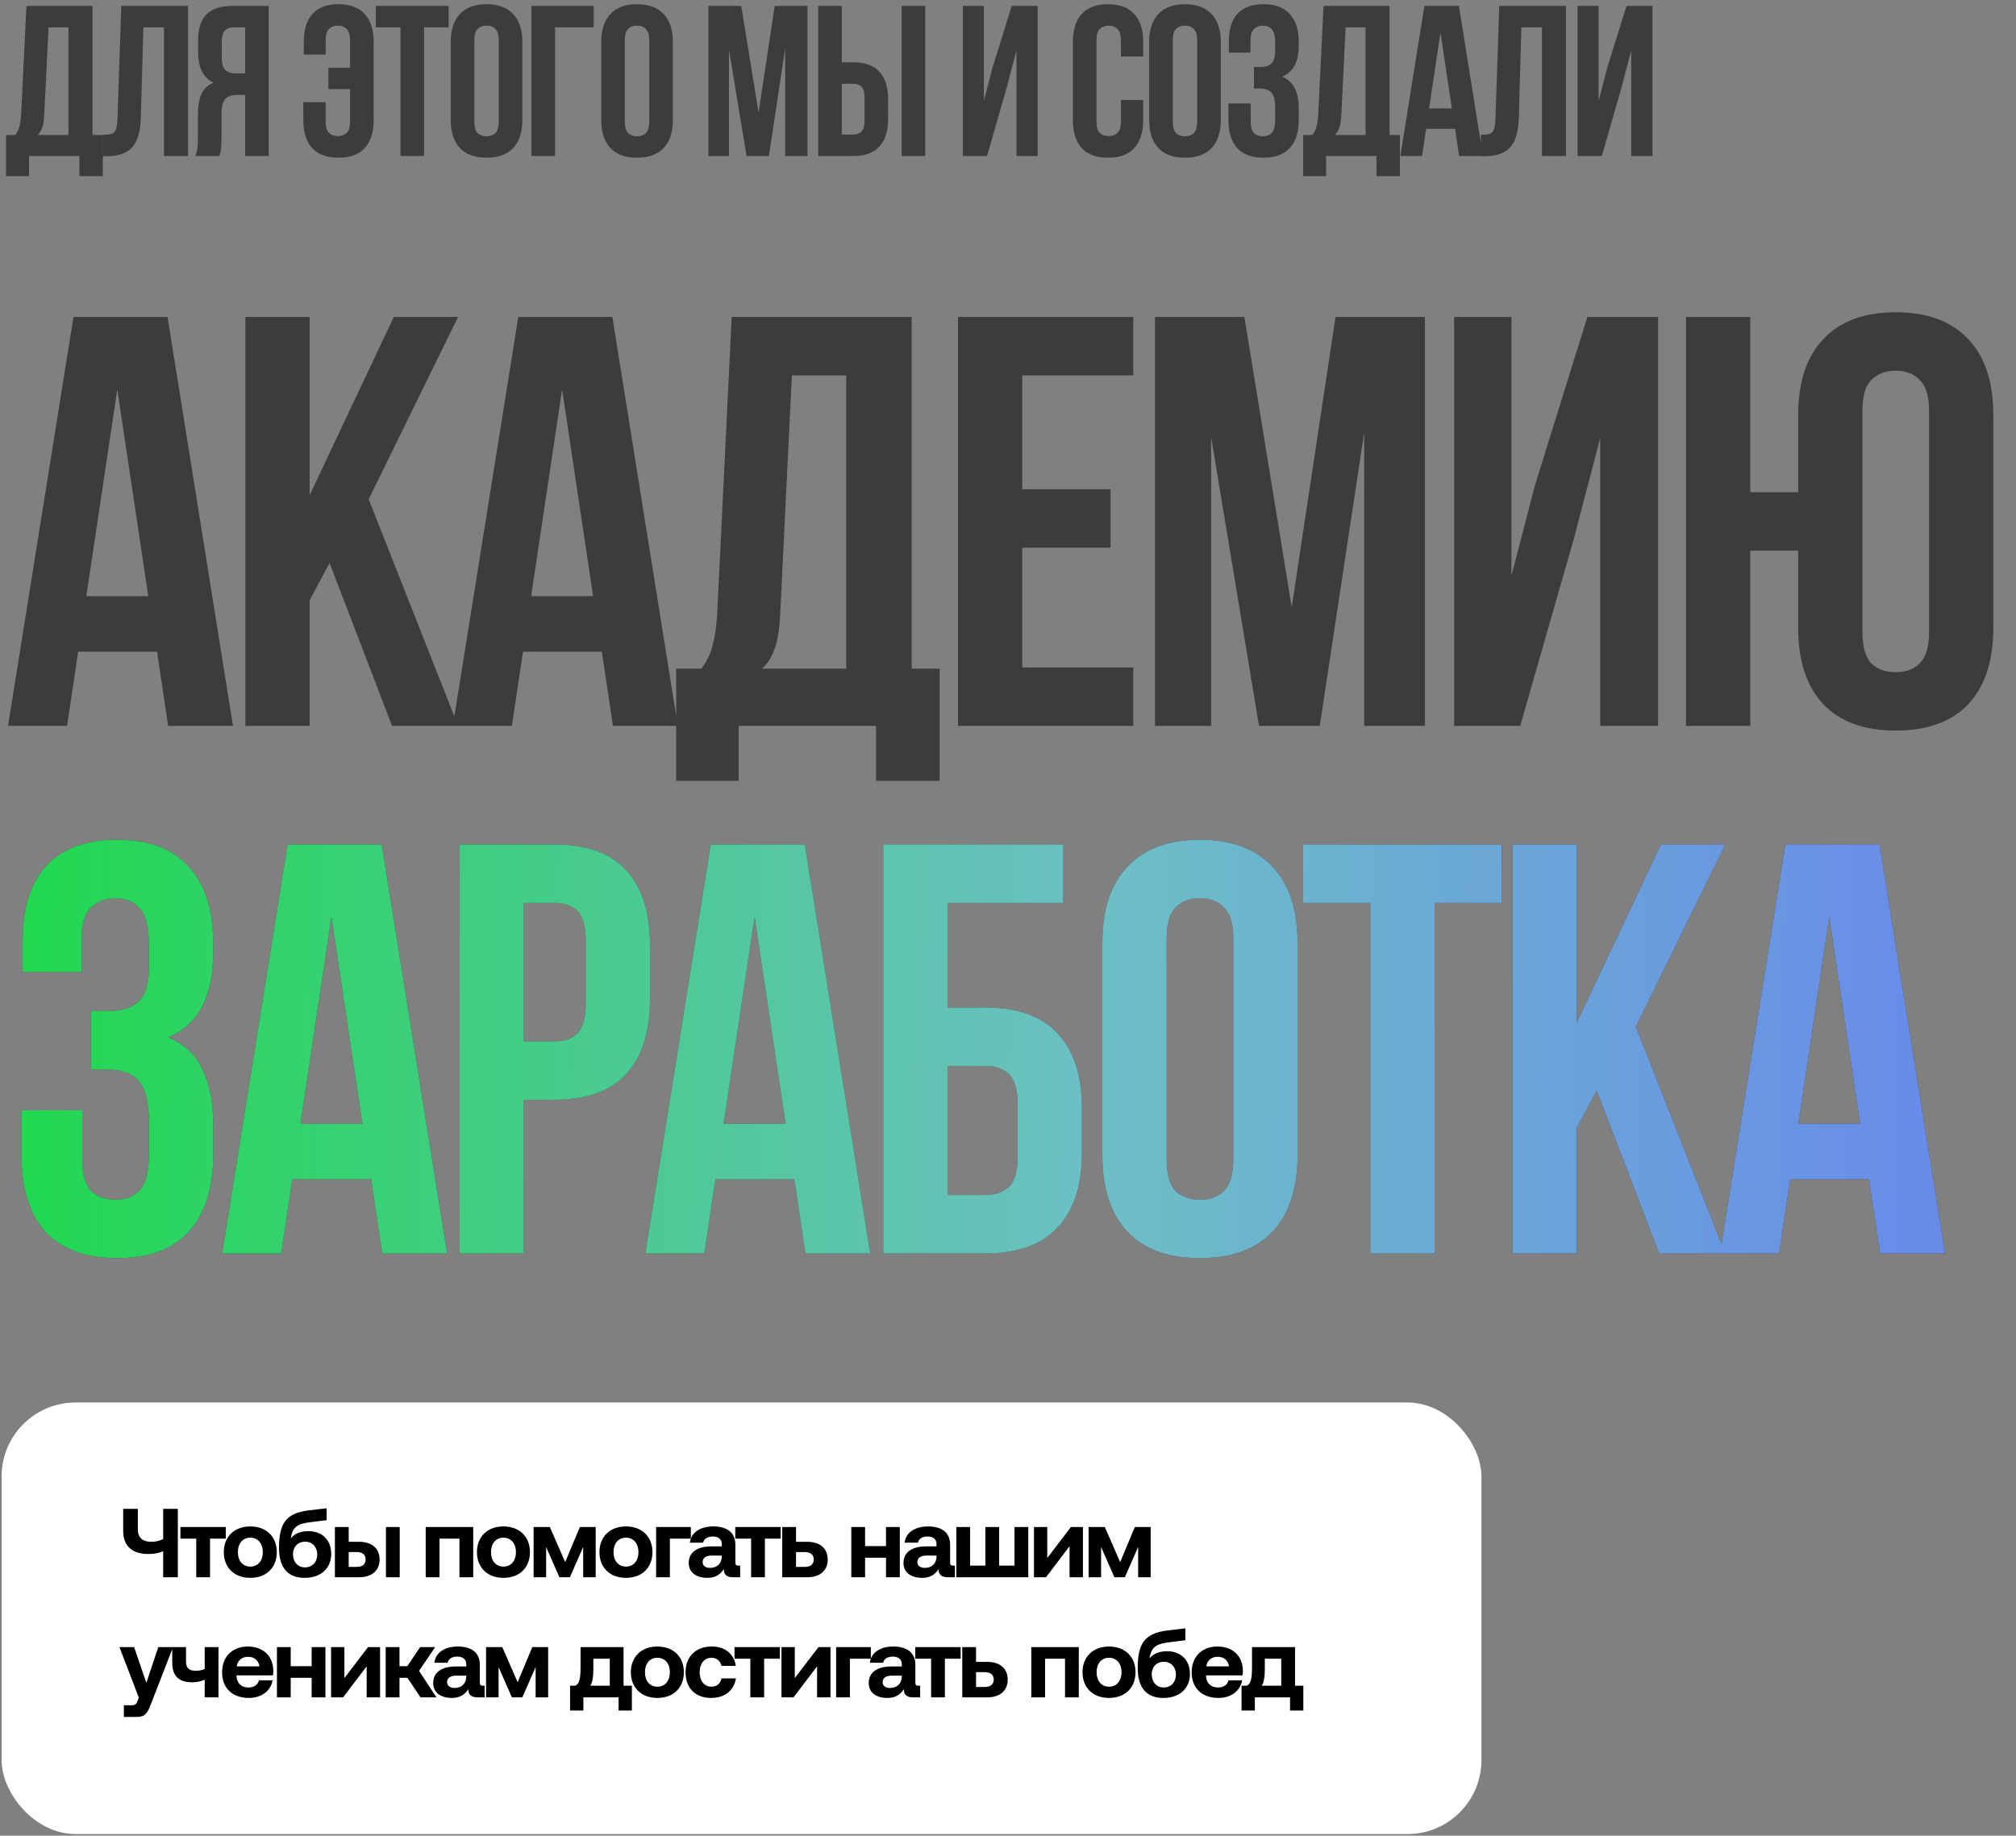
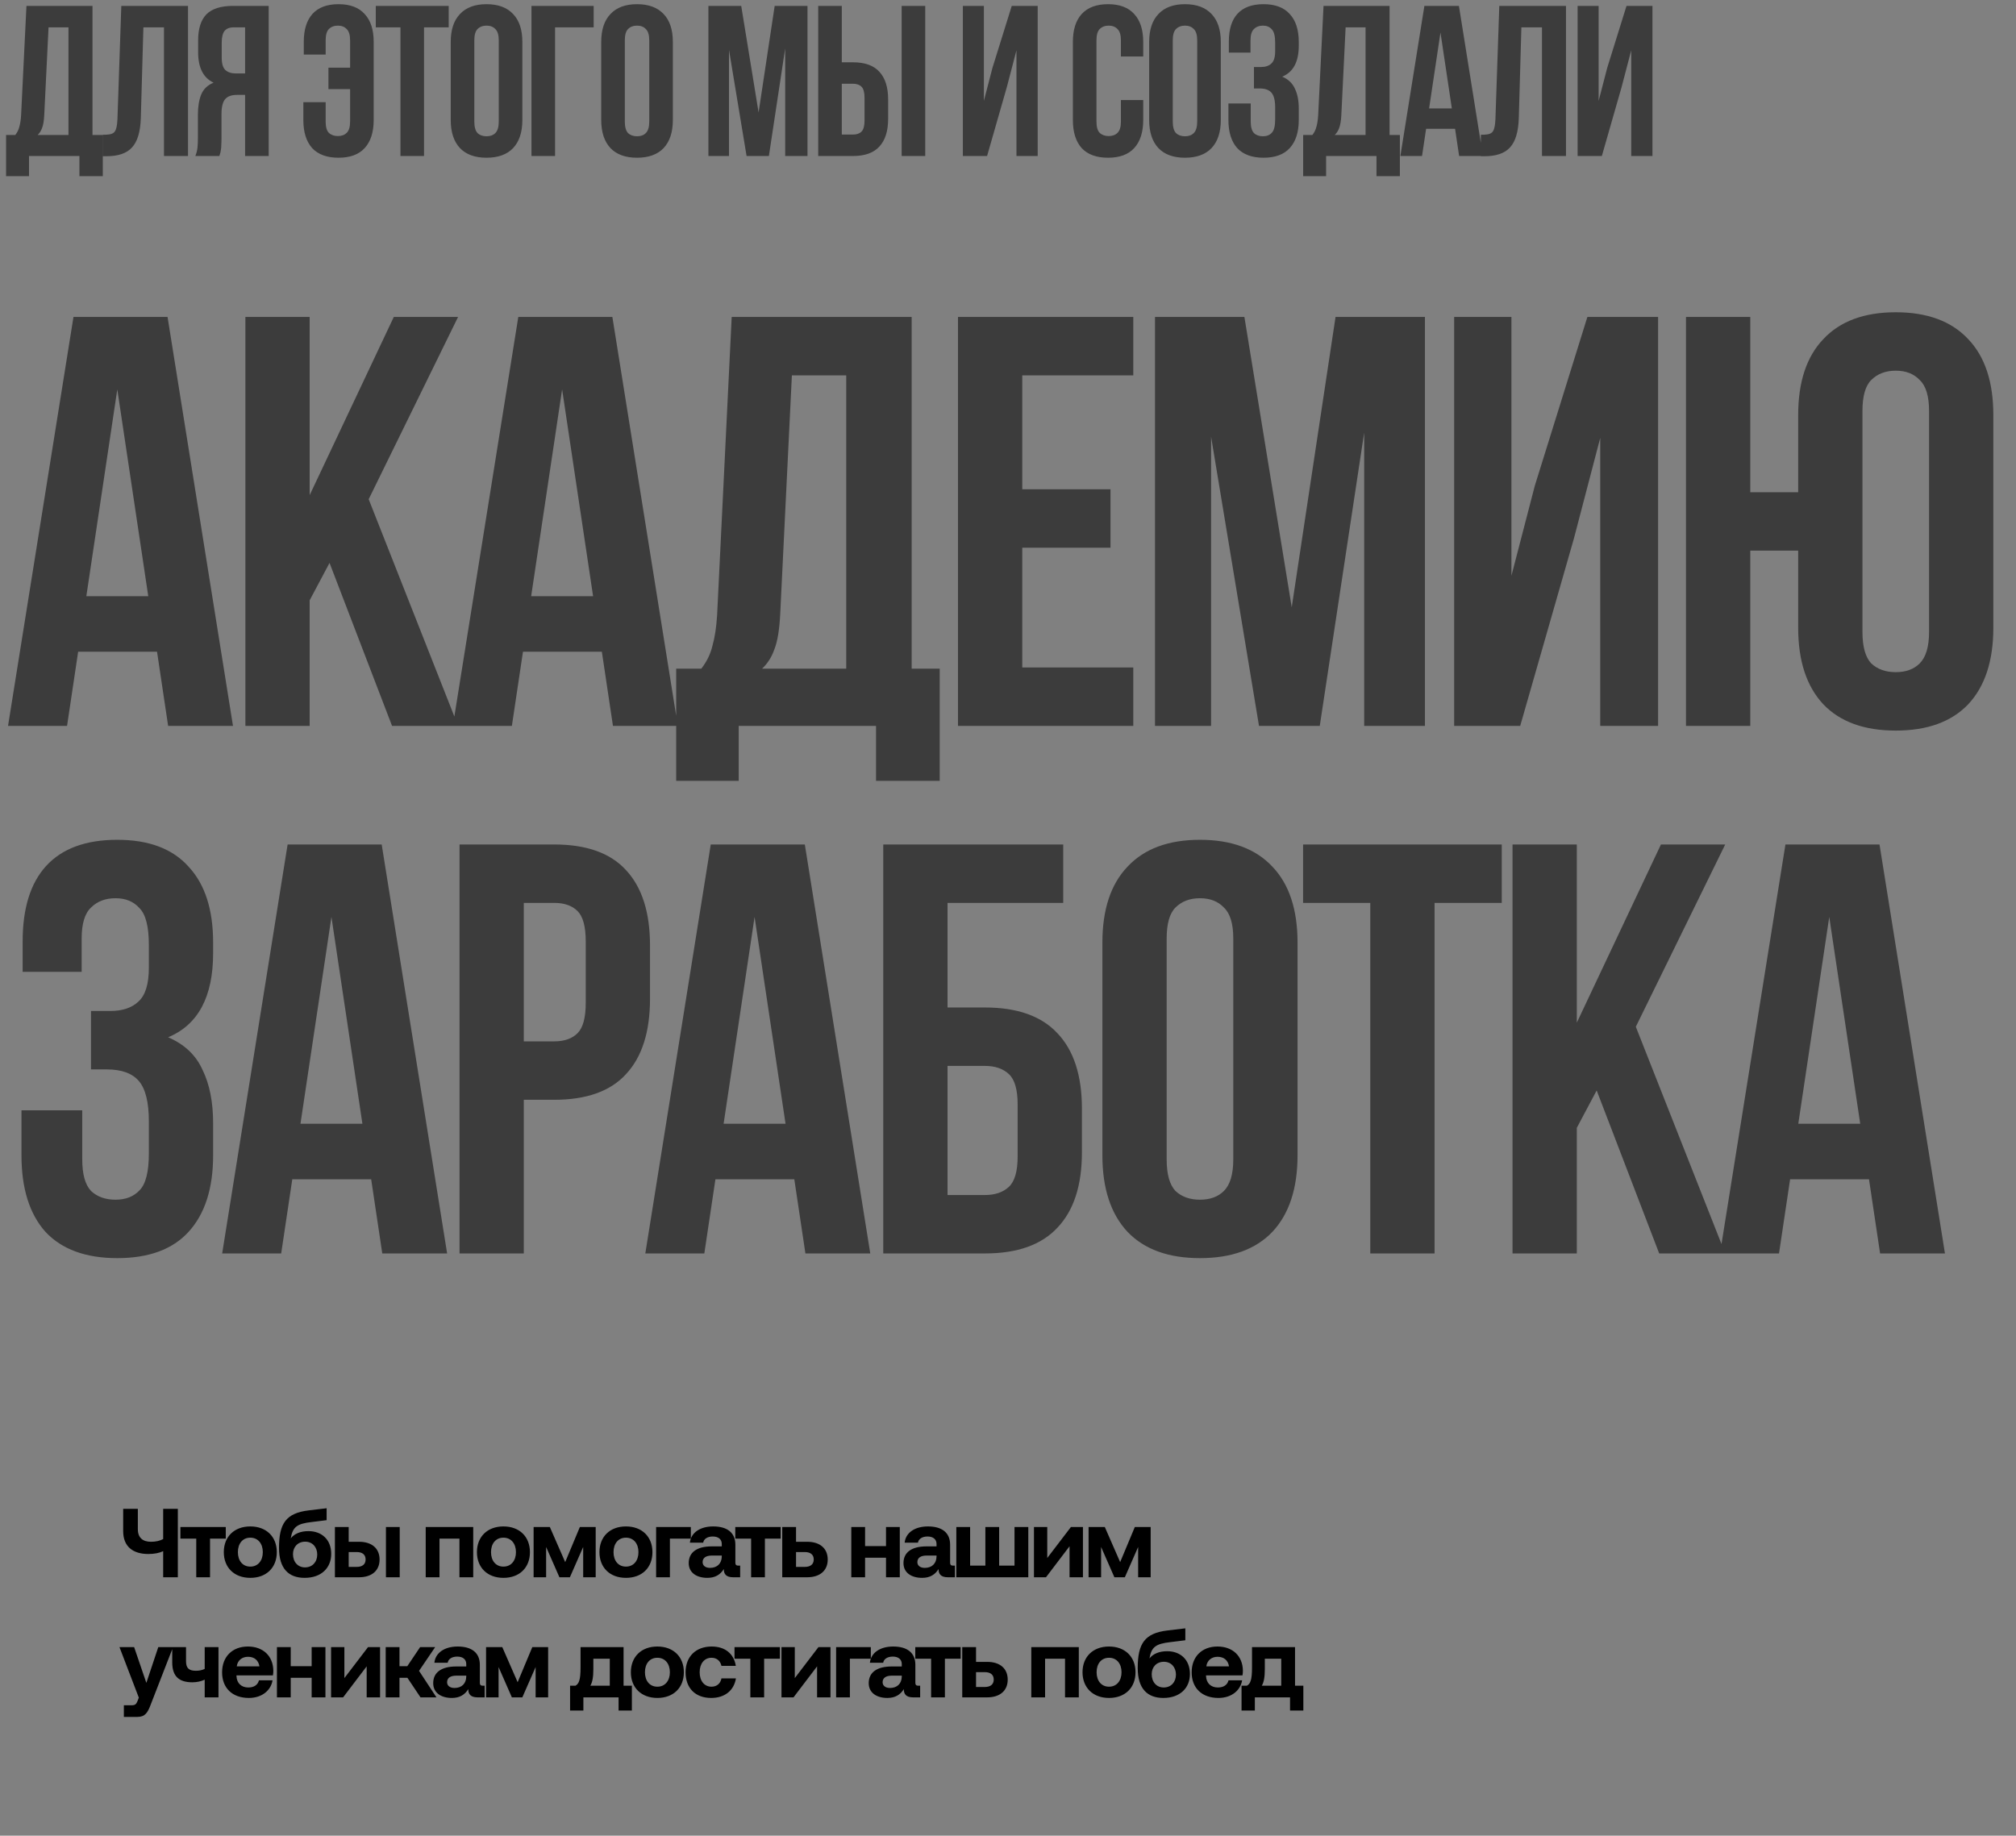
<svg xmlns="http://www.w3.org/2000/svg" width="470" height="428" viewBox="0 0 470 428" fill="none">
  <rect x="0" y="0" width="470" height="428" fill="#808080" stroke="none" />
-   <rect x="0.375" y="327" width="345" height="100.625" rx="17.245" fill="white" />
  <path d="M38.041 358.838V351.794H41.46V367.75H38.041V361.664C37.152 362.097 35.967 362.325 34.576 362.325C31.066 362.325 28.718 360.661 28.718 356.991V351.794H32.137V356.558C32.137 358.541 33.3 359.476 35.192 359.476C36.354 359.476 37.289 359.248 38.041 358.838ZM48.965 367.75H45.752V358.746H42.059V356.034H52.635V358.746H48.965V367.75ZM58.355 367.887C54.616 367.887 52.177 365.493 52.177 361.892C52.177 358.291 54.616 355.897 58.355 355.897C62.093 355.897 64.532 358.291 64.532 361.892C64.532 365.516 62.093 367.887 58.355 367.887ZM58.355 365.265C60.155 365.265 61.272 363.875 61.272 361.892C61.272 359.909 60.155 358.519 58.355 358.519C56.554 358.519 55.46 359.909 55.46 361.892C55.46 363.875 56.554 365.265 58.355 365.265ZM71.908 356.991C74.962 356.991 77.219 358.929 77.219 362.302C77.219 365.516 74.962 367.887 71.019 367.887C67.326 367.887 65.047 365.767 65.047 360.912C65.047 355.213 66.665 352.797 71.954 352.159L76.147 351.658V354.438L72.66 354.872C69.241 355.259 68.238 356.011 67.782 358.678C68.603 357.63 70.016 356.991 71.908 356.991ZM71.11 365.448C72.82 365.448 73.959 364.194 73.959 362.439C73.959 360.73 72.842 359.453 71.156 359.453C69.423 359.453 68.306 360.684 68.306 362.348C68.306 364.194 69.446 365.448 71.11 365.448ZM83.708 367.75H78.078V356.034H81.292V359.476H83.708C86.694 359.476 88.494 361.026 88.494 363.624C88.494 366.177 86.694 367.75 83.708 367.75ZM93.19 367.75H89.976V356.034H93.19V367.75ZM81.292 361.869V365.334H83.138C84.505 365.334 85.235 364.718 85.235 363.602C85.235 362.485 84.505 361.869 83.138 361.869H81.292ZM102.462 367.75H99.248V356.034H110.326V367.75H107.112V358.746H102.462V367.75ZM117.369 367.887C113.631 367.887 111.192 365.493 111.192 361.892C111.192 358.291 113.631 355.897 117.369 355.897C121.107 355.897 123.546 358.291 123.546 361.892C123.546 365.516 121.107 367.887 117.369 367.887ZM117.369 365.265C119.17 365.265 120.287 363.875 120.287 361.892C120.287 359.909 119.17 358.519 117.369 358.519C115.568 358.519 114.474 359.909 114.474 361.892C114.474 363.875 115.568 365.265 117.369 365.265ZM127.321 367.75H124.403V356.034H128.187L131.766 364.217L135.185 356.034H138.877V367.75H135.96V360.684L132.86 367.75H130.421L127.321 360.684V367.75ZM145.93 367.887C142.192 367.887 139.753 365.493 139.753 361.892C139.753 358.291 142.192 355.897 145.93 355.897C149.668 355.897 152.107 358.291 152.107 361.892C152.107 365.516 149.668 367.887 145.93 367.887ZM145.93 365.265C147.73 365.265 148.847 363.875 148.847 361.892C148.847 359.909 147.73 358.519 145.93 358.519C144.129 358.519 143.035 359.909 143.035 361.892C143.035 363.875 144.129 365.265 145.93 365.265ZM156.178 367.75H152.964V356.034H161.056V358.746H156.178V367.75ZM172.192 365.038H172.557V367.75H170.915C169.251 367.75 168.727 366.952 168.75 365.835C167.929 367.135 166.744 367.887 164.921 367.887C162.391 367.887 160.567 366.679 160.567 364.445C160.567 361.96 162.436 360.547 165.946 360.547H168.271V359.977C168.271 358.929 167.519 358.245 166.174 358.245C164.921 358.245 164.077 358.815 163.941 359.681H160.841C161.069 357.402 163.166 355.897 166.265 355.897C169.548 355.897 171.44 357.356 171.44 360.16V364.308C171.44 364.924 171.69 365.038 172.192 365.038ZM168.271 362.918V362.69H165.924C164.579 362.69 163.804 363.237 163.804 364.217C163.804 365.038 164.465 365.562 165.536 365.562C167.223 365.562 168.249 364.513 168.271 362.918ZM178.325 367.75H175.111V358.746H171.419V356.034H181.995V358.746H178.325V367.75ZM188.184 367.75H182.372V356.034H185.585V359.476H188.184C191.17 359.476 192.971 361.026 192.971 363.624C192.971 366.177 191.17 367.75 188.184 367.75ZM185.585 361.869V365.334H187.614C188.959 365.334 189.711 364.718 189.711 363.602C189.711 362.485 188.959 361.869 187.614 361.869H185.585ZM206.559 360.479V356.034H209.773V367.75H206.559V363.191H201.681V367.75H198.467V356.034H201.681V360.479H206.559ZM222.258 365.038H222.623V367.75H220.982C219.318 367.75 218.793 366.952 218.816 365.835C217.996 367.135 216.81 367.887 214.987 367.887C212.457 367.887 210.633 366.679 210.633 364.445C210.633 361.96 212.502 360.547 216.012 360.547H218.337V359.977C218.337 358.929 217.585 358.245 216.24 358.245C214.987 358.245 214.143 358.815 214.007 359.681H210.907C211.135 357.402 213.232 355.897 216.332 355.897C219.614 355.897 221.506 357.356 221.506 360.16V364.308C221.506 364.924 221.757 365.038 222.258 365.038ZM218.337 362.918V362.69H215.99C214.645 362.69 213.87 363.237 213.87 364.217C213.87 365.038 214.531 365.562 215.602 365.562C217.289 365.562 218.315 364.513 218.337 362.918ZM239.73 367.75H222.954V356.034H226.168V365.038H229.724V356.034H232.938V365.038H236.517V356.034H239.73V367.75ZM243.856 367.75H241.052V356.034H244.152V363.26L249.668 356.034H252.472V367.75H249.349V360.524L243.856 367.75ZM256.703 367.75H253.785V356.034H257.569L261.148 364.217L264.567 356.034H268.26V367.75H265.342V360.684L262.242 367.75H259.803L256.703 360.684V367.75ZM32.365 395.818L27.852 384.034H31.271L34.12 392.377L36.901 384.034H40.343L35.146 397.414C34.417 399.351 33.824 400.309 32.001 400.309H28.878V397.596H30.656C31.476 397.596 31.75 397.391 32.069 396.593L32.365 395.818ZM47.722 389.117V384.034H50.936V395.75H47.722V391.624C46.924 392.012 45.876 392.24 44.85 392.24C41.864 392.24 40.154 390.963 40.154 387.613V384.034H43.368V387.294C43.368 388.935 44.029 389.55 45.67 389.55C46.445 389.55 47.129 389.413 47.722 389.117ZM58.022 395.887C54.124 395.887 51.777 393.539 51.777 389.915C51.777 386.268 54.17 383.897 57.794 383.897C61.304 383.897 63.675 386.085 63.721 389.527C63.721 389.869 63.698 390.257 63.63 390.621H55.127V390.781C55.196 392.445 56.267 393.448 57.886 393.448C59.185 393.448 60.096 392.878 60.37 391.784H63.538C63.174 394.063 61.145 395.887 58.022 395.887ZM55.196 388.524H60.484C60.256 387.088 59.276 386.291 57.817 386.291C56.427 386.291 55.378 387.134 55.196 388.524ZM72.657 388.479V384.034H75.871V395.75H72.657V391.191H67.779V395.75H64.565V384.034H67.779V388.479H72.657ZM79.991 395.75H77.187V384.034H80.287V391.26L85.803 384.034H88.607V395.75H85.484V388.524L79.991 395.75ZM93.135 395.75H89.921V384.034H93.135V388.479H94.958L97.944 384.034H101.454L97.693 389.573L101.751 395.75H98.035L94.981 391.191H93.135V395.75ZM112.621 393.038H112.986V395.75H111.344C109.681 395.75 109.156 394.952 109.179 393.835C108.358 395.135 107.173 395.887 105.35 395.887C102.82 395.887 100.996 394.679 100.996 392.445C100.996 389.96 102.865 388.547 106.375 388.547H108.7V387.977C108.7 386.929 107.948 386.245 106.603 386.245C105.35 386.245 104.506 386.815 104.37 387.681H101.27C101.498 385.402 103.595 383.897 106.695 383.897C109.977 383.897 111.869 385.356 111.869 388.16V392.308C111.869 392.924 112.119 393.038 112.621 393.038ZM108.7 390.918V390.69H106.353C105.008 390.69 104.233 391.237 104.233 392.217C104.233 393.038 104.894 393.562 105.965 393.562C107.652 393.562 108.678 392.513 108.7 390.918ZM116.235 395.75H113.317V384.034H117.101L120.68 392.217L124.099 384.034H127.791V395.75H124.874V388.684L121.774 395.75H119.335L116.235 388.684V395.75ZM145.375 384.034V393.038H147.313V398.827H144.213V395.75H136.007V398.827H132.907V393.038H134.161C134.936 392.582 135.346 391.807 135.346 388.775V384.034H145.375ZM137.625 393.038H142.161V386.746H138.332V389.14C138.332 391.077 138.104 392.24 137.625 393.038ZM153.254 395.887C149.516 395.887 147.077 393.493 147.077 389.892C147.077 386.291 149.516 383.897 153.254 383.897C156.992 383.897 159.431 386.291 159.431 389.892C159.431 393.516 156.992 395.887 153.254 395.887ZM153.254 393.265C155.055 393.265 156.172 391.875 156.172 389.892C156.172 387.909 155.055 386.519 153.254 386.519C151.453 386.519 150.359 387.909 150.359 389.892C150.359 391.875 151.453 393.265 153.254 393.265ZM165.804 395.887C162.089 395.887 159.832 393.585 159.832 389.892C159.832 386.268 162.203 383.897 165.918 383.897C169.11 383.897 171.093 385.63 171.548 388.41H168.198C167.924 387.248 167.126 386.519 165.873 386.519C164.186 386.519 163.115 387.909 163.115 389.892C163.115 391.898 164.186 393.265 165.873 393.265C167.126 393.265 167.97 392.513 168.198 391.328H171.571C171.115 394.132 168.996 395.887 165.804 395.887ZM178.147 395.75H174.933V386.746H171.241V384.034H181.817V386.746H178.147V395.75ZM184.997 395.75H182.194V384.034H185.293V391.26L190.81 384.034H193.613V395.75H190.49V388.524L184.997 395.75ZM198.141 395.75H194.927V384.034H203.019V386.746H198.141V395.75ZM214.155 393.038H214.519V395.75H212.878C211.214 395.75 210.69 394.952 210.713 393.835C209.892 395.135 208.707 395.887 206.883 395.887C204.353 395.887 202.53 394.679 202.53 392.445C202.53 389.96 204.399 388.547 207.909 388.547H210.234V387.977C210.234 386.929 209.482 386.245 208.137 386.245C206.883 386.245 206.04 386.815 205.903 387.681H202.803C203.031 385.402 205.128 383.897 208.228 383.897C211.511 383.897 213.402 385.356 213.402 388.16V392.308C213.402 392.924 213.653 393.038 214.155 393.038ZM210.234 390.918V390.69H207.886C206.542 390.69 205.767 391.237 205.767 392.217C205.767 393.038 206.428 393.562 207.499 393.562C209.186 393.562 210.211 392.513 210.234 390.918ZM220.288 395.75H217.074V386.746H213.382V384.034H223.958V386.746H220.288V395.75ZM230.147 395.75H224.334V384.034H227.548V387.476H230.147C233.133 387.476 234.933 389.026 234.933 391.624C234.933 394.177 233.133 395.75 230.147 395.75ZM227.548 389.869V393.334H229.577C230.922 393.334 231.674 392.718 231.674 391.602C231.674 390.485 230.922 389.869 229.577 389.869H227.548ZM243.644 395.75H240.43V384.034H251.508V395.75H248.294V386.746H243.644V395.75ZM258.55 395.887C254.812 395.887 252.373 393.493 252.373 389.892C252.373 386.291 254.812 383.897 258.55 383.897C262.289 383.897 264.728 386.291 264.728 389.892C264.728 393.516 262.289 395.887 258.55 395.887ZM258.55 393.265C260.351 393.265 261.468 391.875 261.468 389.892C261.468 387.909 260.351 386.519 258.55 386.519C256.75 386.519 255.656 387.909 255.656 389.892C255.656 391.875 256.75 393.265 258.55 393.265ZM272.104 384.991C275.158 384.991 277.415 386.929 277.415 390.302C277.415 393.516 275.158 395.887 271.215 395.887C267.522 395.887 265.243 393.767 265.243 388.912C265.243 383.213 266.861 380.797 272.149 380.159L276.343 379.658V382.438L272.856 382.872C269.437 383.259 268.434 384.011 267.978 386.678C268.799 385.63 270.212 384.991 272.104 384.991ZM271.306 393.448C273.016 393.448 274.155 392.194 274.155 390.439C274.155 388.73 273.038 387.453 271.352 387.453C269.619 387.453 268.502 388.684 268.502 390.348C268.502 392.194 269.642 393.448 271.306 393.448ZM284.063 395.887C280.165 395.887 277.818 393.539 277.818 389.915C277.818 386.268 280.211 383.897 283.835 383.897C287.346 383.897 289.716 386.085 289.762 389.527C289.762 389.869 289.739 390.257 289.67 390.621H281.168V390.781C281.237 392.445 282.308 393.448 283.926 393.448C285.226 393.448 286.137 392.878 286.411 391.784H289.579C289.215 394.063 287.186 395.887 284.063 395.887ZM281.237 388.524H286.525C286.297 387.088 285.317 386.291 283.858 386.291C282.468 386.291 281.419 387.134 281.237 388.524ZM301.917 384.034V393.038H303.854V398.827H300.754V395.75H292.549V398.827H289.449V393.038H290.702C291.477 392.582 291.888 391.807 291.888 388.775V384.034H301.917ZM294.167 393.038H298.703V386.746H294.874V389.14C294.874 391.077 294.646 392.24 294.167 393.038Z" fill="black" />
  <path d="M18.516 41.075V36.375H6.766V41.075H1.416V31.475H3.566C4.033 30.875 4.35 30.225 4.516 29.525C4.716 28.825 4.85 27.958 4.916 26.925L6.166 1.375H21.566V31.475H23.966V41.075H18.516ZM10.316 26.825C10.249 28.158 10.083 29.158 9.816 29.825C9.583 30.492 9.233 31.042 8.766 31.475H15.966V6.375H11.316L10.316 26.825ZM23.98 31.425C24.614 31.425 25.13 31.392 25.53 31.325C25.964 31.258 26.314 31.108 26.58 30.875C26.847 30.608 27.03 30.242 27.13 29.775C27.264 29.275 27.347 28.625 27.38 27.825L28.28 1.375H43.83V36.375H38.23V6.375H33.43L32.83 27.525C32.73 30.725 32.047 33.008 30.78 34.375C29.547 35.742 27.564 36.425 24.83 36.425H23.98V31.425ZM45.54 36.375C45.807 35.708 45.973 35.058 46.04 34.425C46.107 33.758 46.14 32.992 46.14 32.125V26.725C46.14 24.892 46.39 23.342 46.89 22.075C47.423 20.775 48.39 19.842 49.79 19.275C47.39 18.142 46.19 15.775 46.19 12.175V9.425C46.19 6.725 46.823 4.708 48.09 3.375C49.39 2.042 51.473 1.375 54.34 1.375H62.64V36.375H57.14V22.125H55.24C53.973 22.125 53.057 22.458 52.49 23.125C51.923 23.792 51.64 24.942 51.64 26.575V32.075C51.64 32.775 51.623 33.358 51.59 33.825C51.59 34.292 51.557 34.675 51.49 34.975C51.457 35.275 51.407 35.525 51.34 35.725C51.273 35.925 51.207 36.142 51.14 36.375H45.54ZM54.49 6.375C53.523 6.375 52.807 6.658 52.34 7.225C51.907 7.792 51.69 8.708 51.69 9.975V13.425C51.69 14.825 51.973 15.792 52.54 16.325C53.14 16.858 53.957 17.125 54.99 17.125H57.14V6.375H54.49ZM75.921 23.825V28.325C75.921 29.592 76.171 30.475 76.671 30.975C77.204 31.475 77.904 31.725 78.771 31.725C79.638 31.725 80.321 31.475 80.821 30.975C81.354 30.475 81.621 29.592 81.621 28.325V20.775H76.571V15.775H81.621V9.425C81.621 8.158 81.354 7.275 80.821 6.775C80.321 6.242 79.638 5.975 78.771 5.975C77.904 5.975 77.204 6.242 76.671 6.775C76.171 7.275 75.921 8.158 75.921 9.425V12.725H70.821V9.775C70.821 6.942 71.488 4.775 72.821 3.275C74.188 1.742 76.221 0.975 78.921 0.975C81.621 0.975 83.654 1.742 85.021 3.275C86.421 4.775 87.121 6.942 87.121 9.775V27.975C87.121 30.808 86.421 32.992 85.021 34.525C83.654 36.025 81.621 36.775 78.921 36.775C76.221 36.775 74.171 36.025 72.771 34.525C71.404 32.992 70.721 30.808 70.721 27.975V23.825H75.921ZM87.608 1.375H104.608V6.375H98.858V36.375H93.358V6.375H87.608V1.375ZM110.58 28.325C110.58 29.592 110.83 30.492 111.33 31.025C111.864 31.525 112.564 31.775 113.43 31.775C114.297 31.775 114.98 31.525 115.48 31.025C116.014 30.492 116.28 29.592 116.28 28.325V9.425C116.28 8.158 116.014 7.275 115.48 6.775C114.98 6.242 114.297 5.975 113.43 5.975C112.564 5.975 111.864 6.242 111.33 6.775C110.83 7.275 110.58 8.158 110.58 9.425V28.325ZM105.08 9.775C105.08 6.942 105.797 4.775 107.23 3.275C108.664 1.742 110.73 0.975 113.43 0.975C116.13 0.975 118.197 1.742 119.63 3.275C121.064 4.775 121.78 6.942 121.78 9.775V27.975C121.78 30.808 121.064 32.992 119.63 34.525C118.197 36.025 116.13 36.775 113.43 36.775C110.73 36.775 108.664 36.025 107.23 34.525C105.797 32.992 105.08 30.808 105.08 27.975V9.775ZM123.904 36.375V1.375H138.404V6.375H129.404V36.375H123.904ZM145.666 28.325C145.666 29.592 145.916 30.492 146.416 31.025C146.95 31.525 147.65 31.775 148.516 31.775C149.383 31.775 150.066 31.525 150.566 31.025C151.1 30.492 151.366 29.592 151.366 28.325V9.425C151.366 8.158 151.1 7.275 150.566 6.775C150.066 6.242 149.383 5.975 148.516 5.975C147.65 5.975 146.95 6.242 146.416 6.775C145.916 7.275 145.666 8.158 145.666 9.425V28.325ZM140.166 9.775C140.166 6.942 140.883 4.775 142.316 3.275C143.75 1.742 145.816 0.975 148.516 0.975C151.216 0.975 153.283 1.742 154.716 3.275C156.15 4.775 156.866 6.942 156.866 9.775V27.975C156.866 30.808 156.15 32.992 154.716 34.525C153.283 36.025 151.216 36.775 148.516 36.775C145.816 36.775 143.75 36.025 142.316 34.525C140.883 32.992 140.166 30.808 140.166 27.975V9.775ZM176.854 26.225L180.604 1.375H188.254V36.375H183.054V11.275L179.254 36.375H174.054L169.954 11.625V36.375H165.154V1.375H172.804L176.854 26.225ZM190.755 36.375V1.375H196.255V14.525H198.855C201.622 14.525 203.672 15.258 205.005 16.725C206.372 18.192 207.055 20.342 207.055 23.175V27.725C207.055 30.558 206.372 32.708 205.005 34.175C203.672 35.642 201.622 36.375 198.855 36.375H190.755ZM198.855 31.375C199.722 31.375 200.388 31.142 200.855 30.675C201.322 30.208 201.555 29.342 201.555 28.075V22.825C201.555 21.558 201.322 20.692 200.855 20.225C200.388 19.758 199.722 19.525 198.855 19.525H196.255V31.375H198.855ZM210.205 36.375V1.375H215.705V36.375H210.205ZM230.124 36.375H224.474V1.375H229.374V23.525L231.374 15.825L235.874 1.375H241.924V36.375H236.974V11.725L234.724 20.325L230.124 36.375ZM266.525 23.325V27.975C266.525 30.808 265.825 32.992 264.425 34.525C263.059 36.025 261.025 36.775 258.325 36.775C255.625 36.775 253.575 36.025 252.175 34.525C250.809 32.992 250.125 30.808 250.125 27.975V9.775C250.125 6.942 250.809 4.775 252.175 3.275C253.575 1.742 255.625 0.975 258.325 0.975C261.025 0.975 263.059 1.742 264.425 3.275C265.825 4.775 266.525 6.942 266.525 9.775V13.175H261.325V9.425C261.325 8.158 261.059 7.275 260.525 6.775C260.025 6.242 259.342 5.975 258.475 5.975C257.609 5.975 256.909 6.242 256.375 6.775C255.875 7.275 255.625 8.158 255.625 9.425V28.325C255.625 29.592 255.875 30.475 256.375 30.975C256.909 31.475 257.609 31.725 258.475 31.725C259.342 31.725 260.025 31.475 260.525 30.975C261.059 30.475 261.325 29.592 261.325 28.325V23.325H266.525ZM273.412 28.325C273.412 29.592 273.662 30.492 274.162 31.025C274.696 31.525 275.396 31.775 276.262 31.775C277.129 31.775 277.812 31.525 278.312 31.025C278.846 30.492 279.112 29.592 279.112 28.325V9.425C279.112 8.158 278.846 7.275 278.312 6.775C277.812 6.242 277.129 5.975 276.262 5.975C275.396 5.975 274.696 6.242 274.162 6.775C273.662 7.275 273.412 8.158 273.412 9.425V28.325ZM267.912 9.775C267.912 6.942 268.629 4.775 270.062 3.275C271.496 1.742 273.562 0.975 276.262 0.975C278.962 0.975 281.029 1.742 282.462 3.275C283.896 4.775 284.612 6.942 284.612 9.775V27.975C284.612 30.808 283.896 32.992 282.462 34.525C281.029 36.025 278.962 36.775 276.262 36.775C273.562 36.775 271.496 36.025 270.062 34.525C268.629 32.992 267.912 30.808 267.912 27.975V9.775ZM297.287 9.975C297.287 8.408 297.02 7.358 296.487 6.825C295.987 6.258 295.303 5.975 294.437 5.975C293.57 5.975 292.87 6.242 292.337 6.775C291.803 7.275 291.537 8.158 291.537 9.425V12.275H286.487V9.675C286.487 6.842 287.153 4.692 288.487 3.225C289.853 1.725 291.887 0.975 294.587 0.975C297.287 0.975 299.32 1.742 300.687 3.275C302.087 4.775 302.787 6.942 302.787 9.775V10.675C302.787 14.408 301.503 16.808 298.937 17.875C300.337 18.475 301.32 19.408 301.887 20.675C302.487 21.908 302.787 23.425 302.787 25.225V27.975C302.787 30.808 302.087 32.992 300.687 34.525C299.32 36.025 297.287 36.775 294.587 36.775C291.887 36.775 289.837 36.025 288.437 34.525C287.07 32.992 286.387 30.808 286.387 27.975V24.125H291.587V28.325C291.587 29.592 291.837 30.492 292.337 31.025C292.87 31.525 293.57 31.775 294.437 31.775C295.303 31.775 295.987 31.508 296.487 30.975C297.02 30.442 297.287 29.392 297.287 27.825V25.075C297.287 23.442 297.003 22.292 296.437 21.625C295.87 20.958 294.953 20.625 293.687 20.625H292.337V15.625H293.987C295.02 15.625 295.82 15.358 296.387 14.825C296.987 14.292 297.287 13.325 297.287 11.925V9.975ZM320.911 41.075V36.375H309.161V41.075H303.811V31.475H305.961C306.427 30.875 306.744 30.225 306.911 29.525C307.111 28.825 307.244 27.958 307.311 26.925L308.561 1.375H323.961V31.475H326.361V41.075H320.911ZM312.711 26.825C312.644 28.158 312.477 29.158 312.211 29.825C311.977 30.492 311.627 31.042 311.161 31.475H318.361V6.375H313.711L312.711 26.825ZM345.725 36.375H340.175L339.225 30.025H332.475L331.525 36.375H326.475L332.075 1.375H340.125L345.725 36.375ZM333.175 25.275H338.475L335.825 7.575L333.175 25.275ZM345.236 31.425C345.869 31.425 346.386 31.392 346.786 31.325C347.219 31.258 347.569 31.108 347.836 30.875C348.103 30.608 348.286 30.242 348.386 29.775C348.519 29.275 348.603 28.625 348.636 27.825L349.536 1.375H365.086V36.375H359.486V6.375H354.686L354.086 27.525C353.986 30.725 353.303 33.008 352.036 34.375C350.803 35.742 348.819 36.425 346.086 36.425H345.236V31.425ZM373.446 36.375H367.796V1.375H372.696V23.525L374.696 15.825L379.196 1.375H385.246V36.375H380.296V11.725L378.046 20.325L373.446 36.375Z" fill="#3C3C3C" />
  <path d="M54.319 169.25H39.198L36.61 151.95H18.22L15.632 169.25H1.873L17.13 73.895H39.062L54.319 169.25ZM20.127 139.009H34.566L27.347 90.787L20.127 139.009ZM76.826 131.244L72.194 139.962V169.25H57.21V73.895H72.194V115.443L91.81 73.895H106.795L85.953 116.396L106.795 169.25H91.402L76.826 131.244ZM158.022 169.25H142.902L140.313 151.95H121.924L119.335 169.25H105.577L120.834 73.895H142.765L158.022 169.25ZM123.831 139.009H138.27L131.05 90.787L123.831 139.009ZM204.232 182.055V169.25H172.22V182.055H157.644V155.9H163.502C164.773 154.266 165.636 152.495 166.09 150.588C166.635 148.681 166.998 146.319 167.18 143.504L170.585 73.895H212.541V155.9H219.08V182.055H204.232ZM181.892 143.232C181.71 146.864 181.256 149.589 180.53 151.405C179.894 153.221 178.94 154.72 177.669 155.9H197.285V87.517H184.616L181.892 143.232ZM238.326 114.08H258.895V127.703H238.326V155.628H264.208V169.25H223.341V73.895H264.208V87.517H238.326V114.08ZM301.146 141.597L311.362 73.895H332.204V169.25H318.037V100.867L307.684 169.25H293.517L282.347 101.821V169.25H269.27V73.895H290.112L301.146 141.597ZM354.41 169.25H339.017V73.895H352.367V134.241L357.816 113.263L370.076 73.895H386.559V169.25H373.073V102.093L366.943 125.523L354.41 169.25ZM419.219 128.384H408.049V169.25H393.064V73.895H408.049V114.762H419.219V96.78C419.219 89.061 421.171 83.158 425.076 79.072C428.981 74.894 434.612 72.805 441.968 72.805C449.324 72.805 454.954 74.894 458.859 79.072C462.764 83.158 464.717 89.061 464.717 96.78V146.365C464.717 154.084 462.764 160.032 458.859 164.21C454.954 168.296 449.324 170.34 441.968 170.34C434.612 170.34 428.981 168.296 425.076 164.21C421.171 160.032 419.219 154.084 419.219 146.365V128.384ZM434.203 147.318C434.203 150.769 434.884 153.221 436.246 154.674C437.699 156.037 439.606 156.718 441.968 156.718C444.329 156.718 446.19 156.037 447.553 154.674C449.006 153.221 449.732 150.769 449.732 147.318V95.827C449.732 92.376 449.006 89.969 447.553 88.607C446.19 87.154 444.329 86.428 441.968 86.428C439.606 86.428 437.699 87.154 436.246 88.607C434.884 89.969 434.203 92.376 434.203 95.827V147.318Z" fill="#3C3C3C" />
  <path d="M34.703 220.325C34.703 216.057 33.976 213.196 32.523 211.743C31.161 210.199 29.299 209.428 26.938 209.428C24.577 209.428 22.67 210.154 21.217 211.607C19.764 212.969 19.037 215.376 19.037 218.827V226.591H5.279V219.508C5.279 211.789 7.095 205.931 10.728 201.935C14.451 197.849 19.991 195.805 27.347 195.805C34.703 195.805 40.242 197.894 43.966 202.072C47.78 206.158 49.687 212.061 49.687 219.78V222.232C49.687 232.404 46.191 238.942 39.198 241.848C43.012 243.483 45.691 246.026 47.235 249.477C48.87 252.837 49.687 256.969 49.687 261.873V269.365C49.687 277.084 47.78 283.032 43.966 287.21C40.242 291.296 34.703 293.34 27.347 293.34C19.991 293.34 14.406 291.296 10.592 287.21C6.868 283.032 5.007 277.084 5.007 269.365V258.876H19.174V270.318C19.174 273.769 19.855 276.221 21.217 277.674C22.67 279.037 24.577 279.718 26.938 279.718C29.299 279.718 31.161 278.991 32.523 277.538C33.976 276.085 34.703 273.224 34.703 268.956V261.464C34.703 257.014 33.931 253.881 32.387 252.065C30.843 250.248 28.346 249.34 24.895 249.34H21.217V235.718H25.712C28.527 235.718 30.707 234.992 32.251 233.539C33.885 232.086 34.703 229.452 34.703 225.638V220.325ZM104.241 292.25H89.121L86.533 274.95H68.143L65.555 292.25H51.796L67.053 196.895H88.985L104.241 292.25ZM70.05 262.009H84.489L77.27 213.787L70.05 262.009ZM129.201 196.895C136.738 196.895 142.323 198.893 145.956 202.889C149.679 206.885 151.541 212.742 151.541 220.461V232.858C151.541 240.577 149.679 246.434 145.956 250.43C142.323 254.426 136.738 256.424 129.201 256.424H122.117V292.25H107.133V196.895H129.201ZM122.117 210.517V242.802H129.201C131.562 242.802 133.378 242.166 134.65 240.895C135.921 239.623 136.557 237.262 136.557 233.811V219.508C136.557 216.057 135.921 213.696 134.65 212.424C133.378 211.153 131.562 210.517 129.201 210.517H122.117ZM202.89 292.25H187.769L185.181 274.95H166.791L164.203 292.25H150.445L165.702 196.895H187.633L202.89 292.25ZM168.699 262.009H183.138L175.918 213.787L168.699 262.009ZM205.918 292.25V196.895H247.874V210.517H220.902V234.901H229.62C237.158 234.901 242.788 236.899 246.512 240.895C250.326 244.89 252.233 250.748 252.233 258.467V268.684C252.233 276.403 250.326 282.26 246.512 286.256C242.788 290.252 237.158 292.25 229.62 292.25H205.918ZM229.62 278.628C231.981 278.628 233.843 277.992 235.205 276.721C236.567 275.449 237.249 273.088 237.249 269.637V257.514C237.249 254.063 236.567 251.702 235.205 250.43C233.843 249.159 231.981 248.523 229.62 248.523H220.902V278.628H229.62ZM271.99 270.318C271.99 273.769 272.671 276.221 274.034 277.674C275.487 279.037 277.394 279.718 279.755 279.718C282.116 279.718 283.978 279.037 285.34 277.674C286.793 276.221 287.52 273.769 287.52 270.318V218.827C287.52 215.376 286.793 212.969 285.34 211.607C283.978 210.154 282.116 209.428 279.755 209.428C277.394 209.428 275.487 210.154 274.034 211.607C272.671 212.969 271.99 215.376 271.99 218.827V270.318ZM257.006 219.78C257.006 212.061 258.958 206.158 262.863 202.072C266.768 197.894 272.399 195.805 279.755 195.805C287.111 195.805 292.741 197.894 296.646 202.072C300.551 206.158 302.504 212.061 302.504 219.78V269.365C302.504 277.084 300.551 283.032 296.646 287.21C292.741 291.296 287.111 293.34 279.755 293.34C272.399 293.34 266.768 291.296 262.863 287.21C258.958 283.032 257.006 277.084 257.006 269.365V219.78ZM303.796 196.895H350.111V210.517H334.446V292.25H319.461V210.517H303.796V196.895ZM372.239 254.244L367.608 262.962V292.25H352.624V196.895H367.608V238.443L387.224 196.895H402.208L381.366 239.396L402.208 292.25H386.815L372.239 254.244ZM453.436 292.25H438.315L435.727 274.95H417.337L414.749 292.25H400.991L416.247 196.895H438.179L453.436 292.25ZM419.244 262.009H433.684L426.464 213.787L419.244 262.009Z" fill="#3C3C3C" />
-   <path d="M34.703 220.325C34.703 216.057 33.976 213.196 32.523 211.743C31.161 210.199 29.299 209.428 26.938 209.428C24.577 209.428 22.67 210.154 21.217 211.607C19.764 212.969 19.037 215.376 19.037 218.827V226.591H5.279V219.508C5.279 211.789 7.095 205.931 10.728 201.935C14.451 197.849 19.991 195.805 27.347 195.805C34.703 195.805 40.242 197.894 43.966 202.072C47.78 206.158 49.687 212.061 49.687 219.78V222.232C49.687 232.404 46.191 238.942 39.198 241.848C43.012 243.483 45.691 246.026 47.235 249.477C48.87 252.837 49.687 256.969 49.687 261.873V269.365C49.687 277.084 47.78 283.032 43.966 287.21C40.242 291.296 34.703 293.34 27.347 293.34C19.991 293.34 14.406 291.296 10.592 287.21C6.868 283.032 5.007 277.084 5.007 269.365V258.876H19.174V270.318C19.174 273.769 19.855 276.221 21.217 277.674C22.67 279.037 24.577 279.718 26.938 279.718C29.299 279.718 31.161 278.991 32.523 277.538C33.976 276.085 34.703 273.224 34.703 268.956V261.464C34.703 257.014 33.931 253.881 32.387 252.065C30.843 250.248 28.346 249.34 24.895 249.34H21.217V235.718H25.712C28.527 235.718 30.707 234.992 32.251 233.539C33.885 232.086 34.703 229.452 34.703 225.638V220.325ZM104.241 292.25H89.121L86.533 274.95H68.143L65.555 292.25H51.796L67.053 196.895H88.985L104.241 292.25ZM70.05 262.009H84.489L77.27 213.787L70.05 262.009ZM129.201 196.895C136.738 196.895 142.323 198.893 145.956 202.889C149.679 206.885 151.541 212.742 151.541 220.461V232.858C151.541 240.577 149.679 246.434 145.956 250.43C142.323 254.426 136.738 256.424 129.201 256.424H122.117V292.25H107.133V196.895H129.201ZM122.117 210.517V242.802H129.201C131.562 242.802 133.378 242.166 134.65 240.895C135.921 239.623 136.557 237.262 136.557 233.811V219.508C136.557 216.057 135.921 213.696 134.65 212.424C133.378 211.153 131.562 210.517 129.201 210.517H122.117ZM202.89 292.25H187.769L185.181 274.95H166.791L164.203 292.25H150.445L165.702 196.895H187.633L202.89 292.25ZM168.699 262.009H183.138L175.918 213.787L168.699 262.009ZM205.918 292.25V196.895H247.874V210.517H220.902V234.901H229.62C237.158 234.901 242.788 236.899 246.512 240.895C250.326 244.89 252.233 250.748 252.233 258.467V268.684C252.233 276.403 250.326 282.26 246.512 286.256C242.788 290.252 237.158 292.25 229.62 292.25H205.918ZM229.62 278.628C231.981 278.628 233.843 277.992 235.205 276.721C236.567 275.449 237.249 273.088 237.249 269.637V257.514C237.249 254.063 236.567 251.702 235.205 250.43C233.843 249.159 231.981 248.523 229.62 248.523H220.902V278.628H229.62ZM271.99 270.318C271.99 273.769 272.671 276.221 274.034 277.674C275.487 279.037 277.394 279.718 279.755 279.718C282.116 279.718 283.978 279.037 285.34 277.674C286.793 276.221 287.52 273.769 287.52 270.318V218.827C287.52 215.376 286.793 212.969 285.34 211.607C283.978 210.154 282.116 209.428 279.755 209.428C277.394 209.428 275.487 210.154 274.034 211.607C272.671 212.969 271.99 215.376 271.99 218.827V270.318ZM257.006 219.78C257.006 212.061 258.958 206.158 262.863 202.072C266.768 197.894 272.399 195.805 279.755 195.805C287.111 195.805 292.741 197.894 296.646 202.072C300.551 206.158 302.504 212.061 302.504 219.78V269.365C302.504 277.084 300.551 283.032 296.646 287.21C292.741 291.296 287.111 293.34 279.755 293.34C272.399 293.34 266.768 291.296 262.863 287.21C258.958 283.032 257.006 277.084 257.006 269.365V219.78ZM303.796 196.895H350.111V210.517H334.446V292.25H319.461V210.517H303.796V196.895ZM372.239 254.244L367.608 262.962V292.25H352.624V196.895H367.608V238.443L387.224 196.895H402.208L381.366 239.396L402.208 292.25H386.815L372.239 254.244ZM453.436 292.25H438.315L435.727 274.95H417.337L414.749 292.25H400.991L416.247 196.895H438.179L453.436 292.25ZM419.244 262.009H433.684L426.464 213.787L419.244 262.009Z" fill="url(#paint0_linear_72_4386)" />
  <defs>
    <linearGradient id="paint0_linear_72_4386" x1="-22.824" y1="244.975" x2="458.69" y2="251.564" gradientUnits="userSpaceOnUse">
      <stop stop-color="#18DB43" />
      <stop offset="0.582" stop-color="#6DBFC6" />
      <stop offset="1" stop-color="#6889EB" />
    </linearGradient>
  </defs>
</svg>